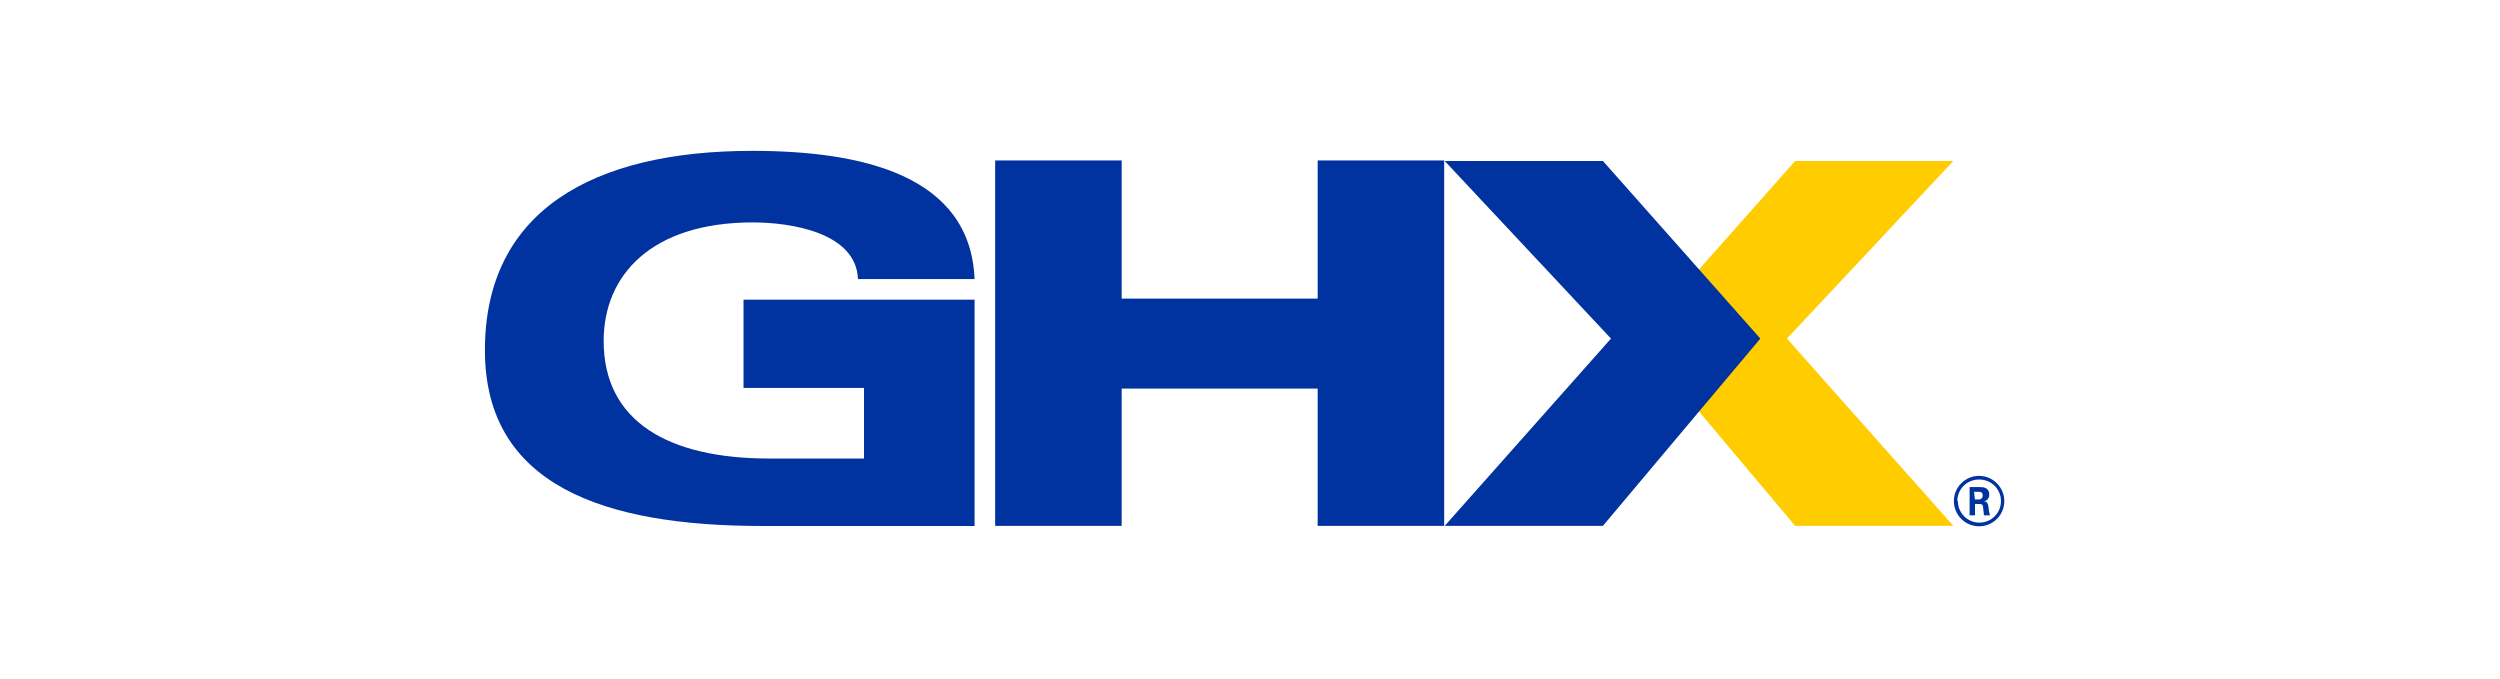
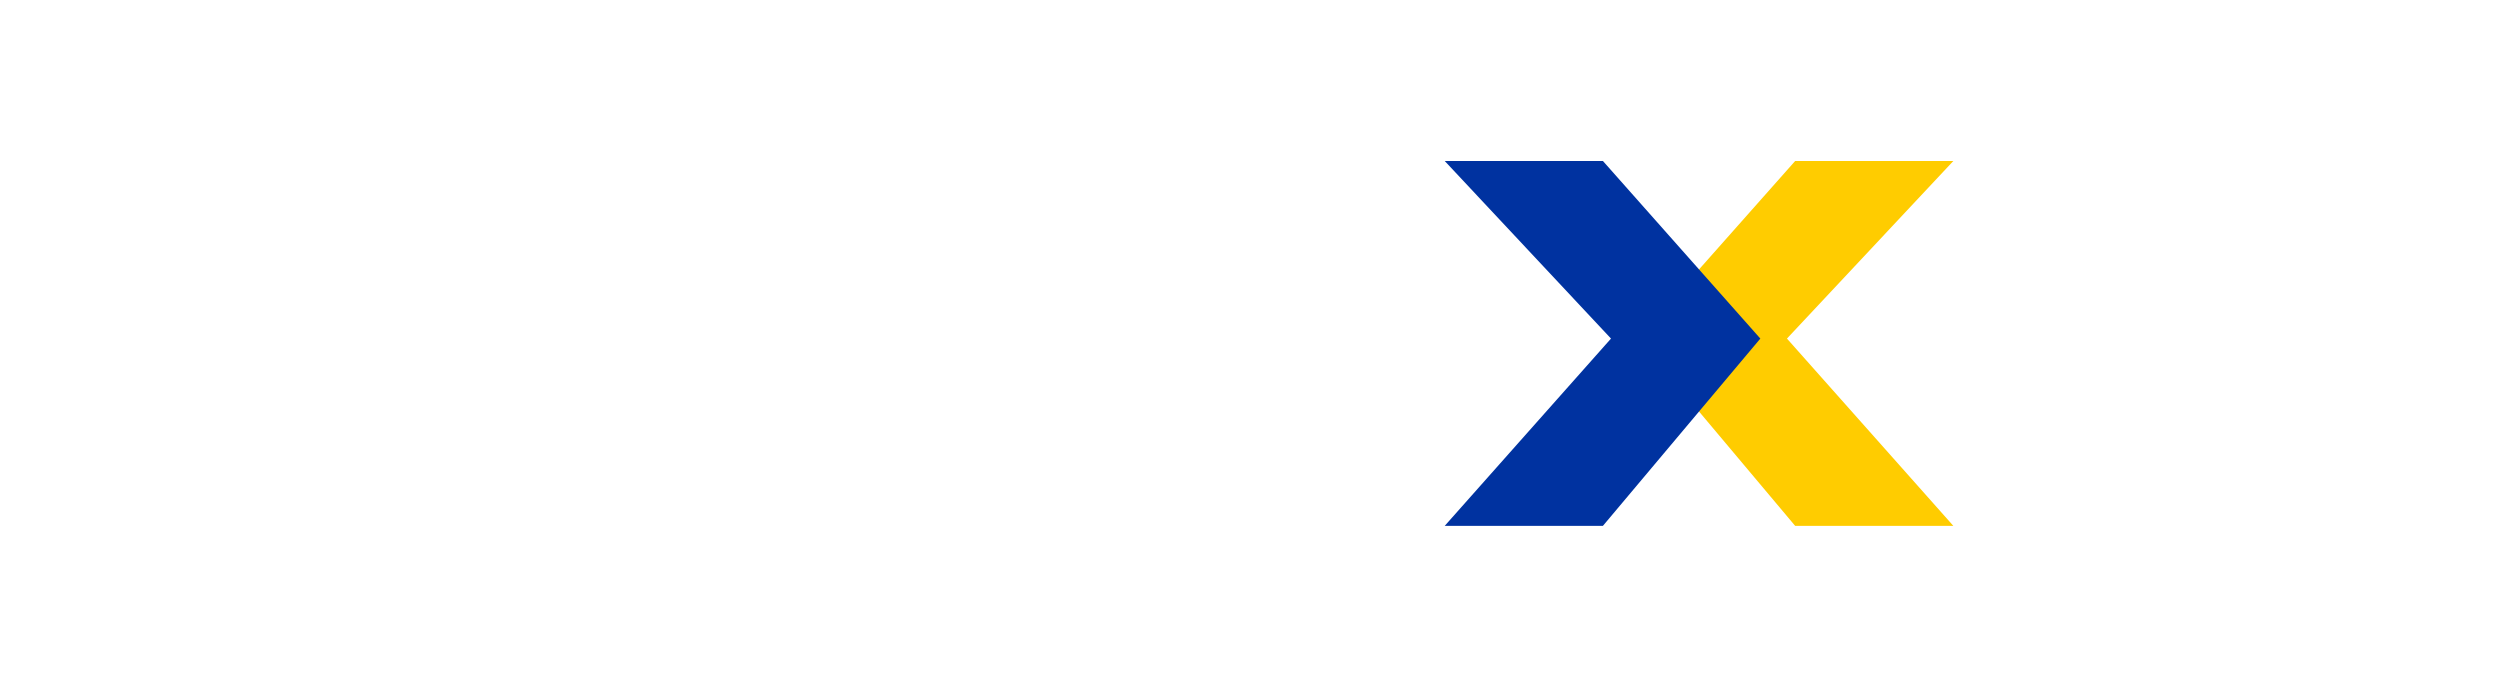
<svg xmlns="http://www.w3.org/2000/svg" width="232px" height="63px" viewBox="0 0 232 63" version="1.1">
  <title>logo-mckesson copy 3</title>
  <g id="logo-mckesson-copy-3" stroke="none" stroke-width="1" fill="none" fill-rule="evenodd">
    <g id="GHX-blue-yellow-RGB" transform="translate(45, 14)" fill-rule="nonzero">
      <polygon id="Path" fill="#FFCC00" points="121.59 34.8 136.27 34.8 120.83 17.42 136.27 0.94 121.59 0.94 106.98 17.42" />
      <polygon id="Path" fill="#0032A0" points="103.75 34.8 89.07 34.8 104.5 17.42 89.07 0.94 103.75 0.94 118.36 17.42" />
-       <polygon id="Path" fill="#0032A0" points="47.35 0.89 59.09 0.89 59.09 13.71 77.28 13.71 77.28 0.89 89.02 0.89 89.02 34.8 77.28 34.8 77.28 22.06 59.09 22.06 59.09 34.8 47.35 34.8" />
-       <path d="M24,13.81 L45.44,13.81 L45.44,34.81 L25.65,34.81 C11.12,34.8 0,31.09 0,18.5 C0,5.59 10,0 24.81,0 C34.93,0 45.05,2.23 45.44,11.9 L34.62,11.9 C34.45,7.53 28.27,6.64 24.87,6.64 C15.48,6.64 11.02,11.51 11.02,17.64 C11.02,25.11 17.02,28.55 26.37,28.55 L35.18,28.55 L35.18,22 L24,22 L24,13.81 Z" id="Path" fill="#0032A0" />
-       <path d="M141,32.5 C141,33.792 139.952,34.84 138.66,34.84 C137.368,34.84 136.32,33.792 136.32,32.5 C136.32,31.208 137.368,30.16 138.66,30.16 C139.95,30.165 140.995,31.21 141,32.5 Z M136.69,32.5 C136.69,33.605 137.585,34.5 138.69,34.5 C139.795,34.5 140.69,33.605 140.69,32.5 C140.69,31.395 139.795,30.5 138.69,30.5 C138.153,30.487 137.633,30.69 137.247,31.064 C136.861,31.439 136.643,31.953 136.64,32.49 L136.69,32.5 Z M137.78,31.2 L138.68,31.2 C138.99,31.2 139.6,31.2 139.6,31.89 C139.625,32.201 139.408,32.479 139.1,32.53 C139.46,32.53 139.49,32.8 139.54,33.13 C139.551,33.365 139.594,33.597 139.67,33.82 L139.11,33.82 C139.11,33.7 139.02,33.03 139.02,32.99 C139.013,32.923 138.979,32.863 138.926,32.821 C138.873,32.78 138.806,32.762 138.74,32.77 L138.28,32.77 L138.28,33.82 L137.78,33.82 L137.78,31.2 Z M138.27,32.35 L138.68,32.35 C138.861,32.334 139.001,32.182 139,32 C139,31.64 138.75,31.64 138.61,31.64 L138.19,31.64 L138.27,32.35 Z" id="Shape" fill="#0032A0" />
    </g>
  </g>
</svg>